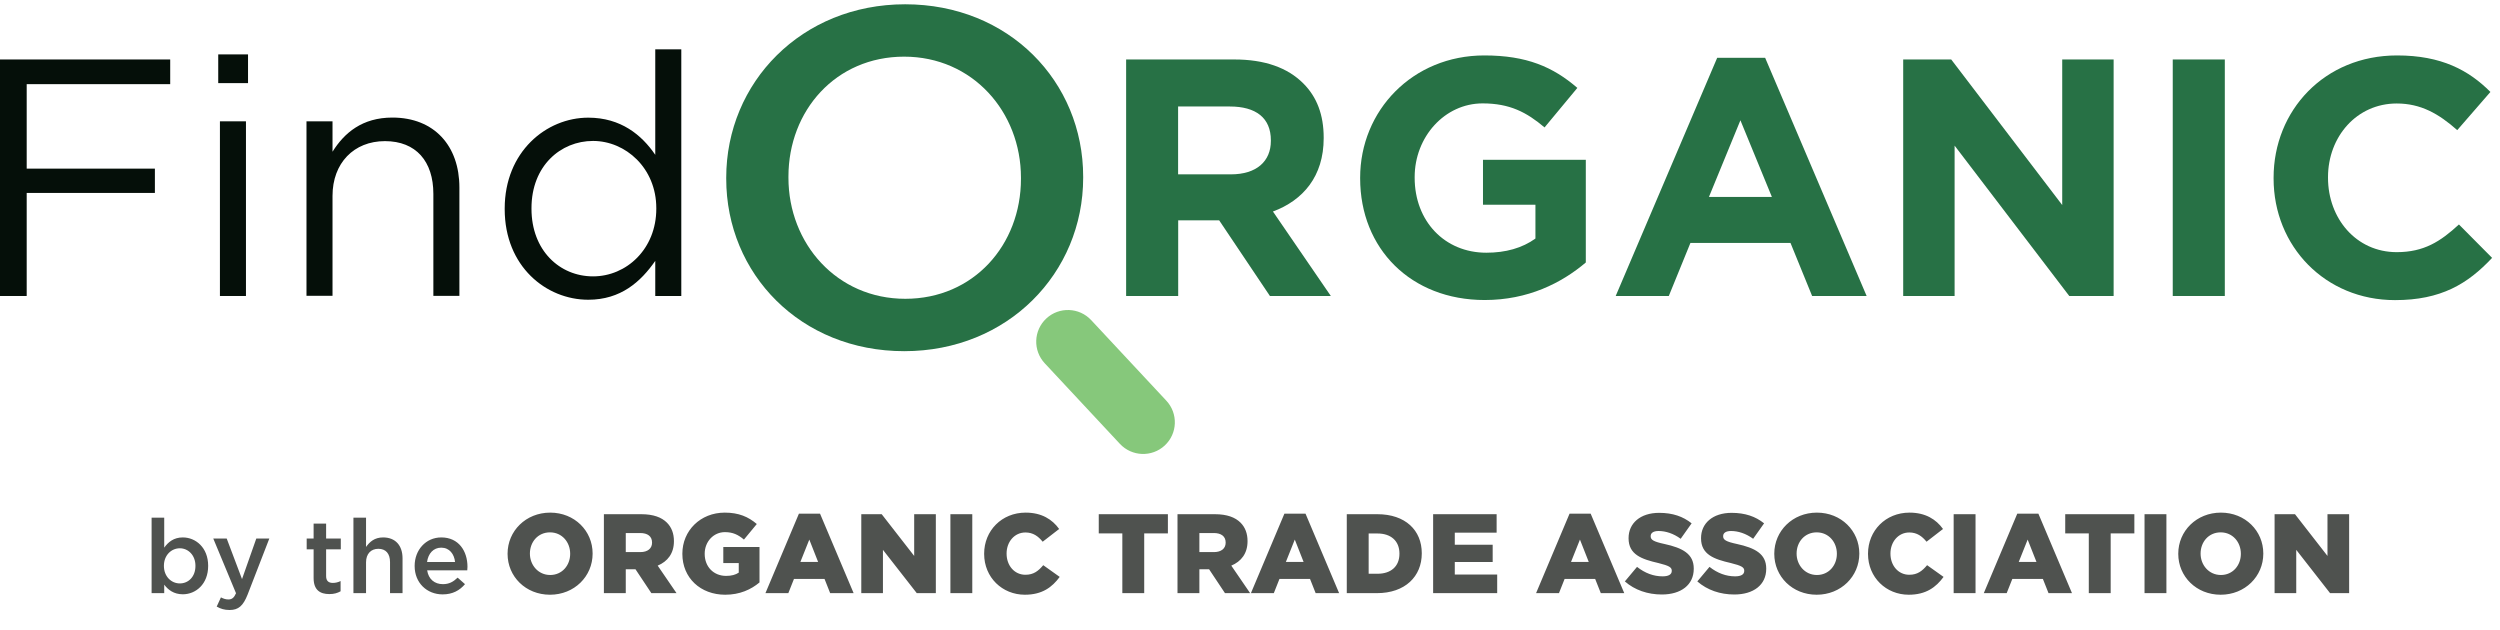
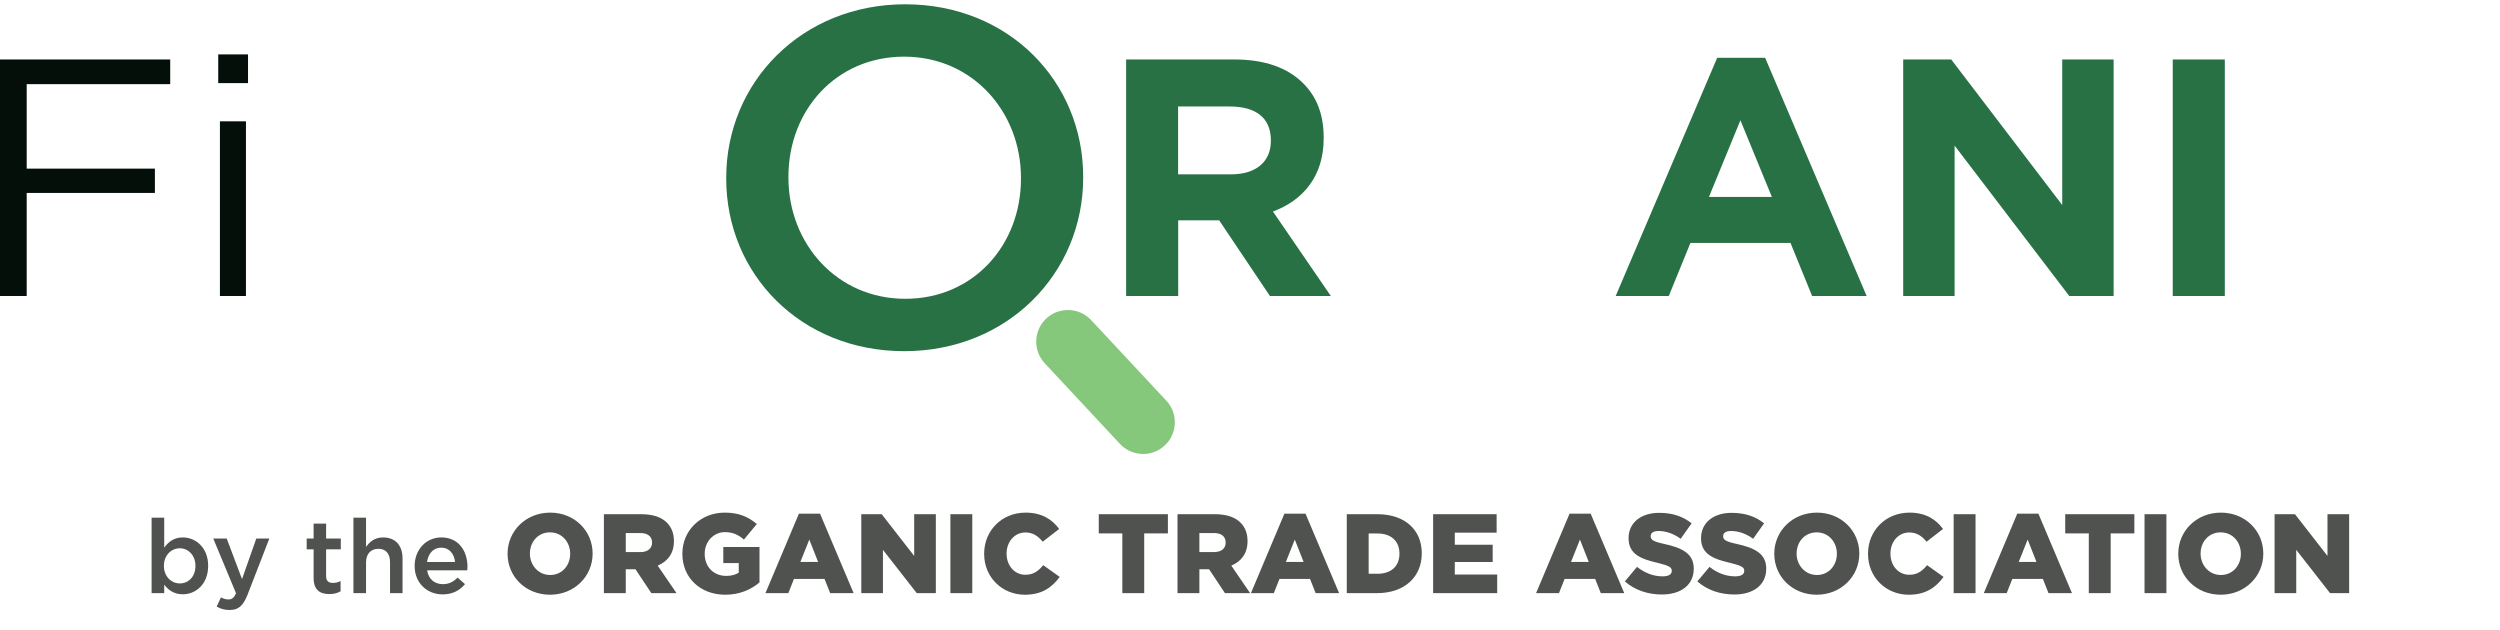
<svg xmlns="http://www.w3.org/2000/svg" width="266" height="67" viewBox="0 0 266 67" fill="none">
  <g clip-path="url(#clip0_4852_1956)">
    <path d="M77.27 19.01V18.91C77.27 8.764 85.29 0.456 96.31 0.456C107.33 0.456 115.25 8.664 115.25 18.81V18.91C115.25 29.056 107.23 37.365 96.21 37.365C85.19 37.365 77.27 29.156 77.27 19.01ZM108.63 19.03V18.91C108.63 11.89 103.47 6.028 96.2 6.028C88.93 6.028 83.89 11.76 83.89 18.79V18.91C83.89 25.93 89.05 31.792 96.32 31.792C103.59 31.792 108.63 26.06 108.63 19.03Z" fill="#277145" />
    <path d="M119.82 6.328H131.34C134.54 6.328 136.99 7.186 138.68 8.884C140.12 10.322 140.84 12.229 140.84 14.636V14.706C140.84 18.77 138.64 21.317 135.44 22.505L141.6 31.493H135.12L129.72 23.444H125.36V31.493H119.82V6.328ZM130.97 18.551C133.71 18.551 135.22 17.153 135.22 14.996V14.926C135.22 12.519 133.6 11.331 130.86 11.331H125.35V18.551H130.97Z" fill="#277145" />
-     <path d="M144.72 18.98V18.91C144.72 11.76 150.3 5.898 157.93 5.898C162.43 5.898 165.24 7.117 167.83 9.353L164.34 13.558C162.43 11.94 160.63 11.001 157.75 11.001C153.72 11.001 150.52 14.556 150.52 18.84V18.91C150.52 23.514 153.69 26.889 158.15 26.889C160.2 26.889 161.97 26.39 163.37 25.381V21.786H157.79V17.003H168.73V27.928C166.14 30.125 162.57 31.922 157.97 31.922C150.12 31.922 144.72 26.46 144.72 18.98Z" fill="#277145" />
    <path d="M182.7 6.148H187.81L198.61 31.493H192.81L190.51 25.851H179.86L177.56 31.493H171.91L182.71 6.148H182.7ZM188.53 20.957L185.18 12.799L181.83 20.957H188.53Z" fill="#277145" />
    <path d="M202.5 6.328H207.61L219.42 21.816V6.328H224.89V31.493H220.17L207.97 15.495V31.493H202.5V6.328Z" fill="#277145" />
    <path d="M231.18 6.328H236.72V31.493H231.18V6.328Z" fill="#277145" />
-     <path d="M241.91 18.98V18.91C241.91 11.76 247.31 5.898 255.05 5.898C259.77 5.898 262.68 7.476 264.98 9.783L261.45 13.847C259.47 12.09 257.56 11.011 255.01 11.011C250.76 11.011 247.7 14.536 247.7 18.85V18.92C247.7 23.234 250.69 26.829 255.01 26.829C257.89 26.829 259.65 25.711 261.63 23.883L265.16 27.438C262.57 30.205 259.72 31.932 254.83 31.932C247.41 31.932 241.91 26.22 241.91 18.99V18.98Z" fill="#277145" />
    <path d="M0 6.328H18.11V8.954H2.84V17.942H16.48V20.528H2.84V31.493H0V6.328Z" fill="#050F09" />
    <path d="M23.22 5.788H26.39V8.844H23.22V5.788ZM23.4 12.909H26.17V31.493H23.4V12.909Z" fill="#050F09" />
-     <path d="M32.61 12.909H35.38V16.144C36.64 14.127 38.55 12.509 41.75 12.509C46.21 12.509 48.88 15.525 48.88 19.949V31.483H46.11V20.628C46.11 17.173 44.27 15.016 40.96 15.016C37.65 15.016 35.38 17.352 35.38 20.838V31.473H32.61V12.909Z" fill="#050F09" />
-     <path d="M53.7 22.256V22.186C53.7 16.144 58.13 12.519 62.59 12.519C66.05 12.519 68.28 14.357 69.72 16.474V5.249H72.49V31.493H69.72V27.758C68.17 29.985 66.05 31.892 62.59 31.892C58.13 31.892 53.7 28.367 53.7 22.256ZM69.83 22.216V22.146C69.83 17.872 66.55 14.996 63.1 14.996C59.65 14.996 56.55 17.652 56.55 22.146V22.216C56.55 26.64 59.54 29.406 63.1 29.406C66.66 29.406 69.83 26.49 69.83 22.216Z" fill="#050F09" />
    <path d="M116.101 34.06C114.828 32.696 112.691 32.619 111.327 33.888C109.964 35.156 109.889 37.291 111.162 38.655L119.157 47.226C120.43 48.59 122.567 48.667 123.931 47.398C125.294 46.129 125.369 43.995 124.096 42.631L116.101 34.06Z" fill="#86C87B" />
    <path d="M19.453 63.232C18.485 63.232 17.88 62.748 17.473 62.209V63.111H16.131V55.081H17.473V58.271C17.902 57.666 18.496 57.182 19.453 57.182C20.817 57.182 22.148 58.26 22.148 60.196V60.218C22.148 62.154 20.828 63.232 19.453 63.232ZM19.134 62.077C20.047 62.077 20.795 61.362 20.795 60.218V60.196C20.795 59.074 20.025 58.337 19.134 58.337C18.221 58.337 17.44 59.085 17.44 60.196V60.218C17.44 61.329 18.221 62.077 19.134 62.077ZM25.751 61.615L27.269 57.303H28.655L26.345 63.265C25.872 64.464 25.366 64.904 24.431 64.904C23.87 64.904 23.463 64.772 23.056 64.541L23.507 63.562C23.76 63.694 24.013 63.782 24.288 63.782C24.673 63.782 24.893 63.617 25.113 63.122L22.693 57.303H24.123L25.751 61.615ZM35.04 63.21C34.061 63.21 33.368 62.781 33.368 61.505V58.447H32.631V57.303H33.368V55.708H34.699V57.303H36.261V58.447H34.699V61.296C34.699 61.813 34.963 62.022 35.414 62.022C35.7 62.022 35.975 61.956 36.239 61.824V62.913C35.898 63.1 35.557 63.21 35.04 63.21ZM37.605 63.111V55.081H38.947V58.194C39.332 57.655 39.849 57.182 40.762 57.182C42.082 57.182 42.83 58.051 42.83 59.404V63.111H41.499V59.811C41.499 58.898 41.048 58.392 40.256 58.392C39.475 58.392 38.947 58.92 38.947 59.833V63.111H37.605ZM47.099 63.243C45.427 63.243 44.118 62.022 44.118 60.229V60.207C44.118 58.535 45.295 57.182 46.956 57.182C48.804 57.182 49.739 58.634 49.739 60.306C49.739 60.427 49.728 60.548 49.717 60.68H45.449C45.592 61.637 46.252 62.154 47.121 62.154C47.781 62.154 48.221 61.912 48.694 61.461L49.475 62.154C48.914 62.814 48.166 63.243 47.099 63.243ZM45.438 59.8H48.419C48.331 58.953 47.825 58.271 46.945 58.271C46.12 58.271 45.559 58.887 45.438 59.8ZM58.518 63.279C55.926 63.279 54.006 61.335 54.006 58.935V58.911C54.006 56.499 55.95 54.543 58.542 54.543C61.134 54.543 63.054 56.487 63.054 58.887V58.911C63.054 61.323 61.11 63.279 58.518 63.279ZM58.542 61.179C59.814 61.179 60.666 60.147 60.666 58.935V58.911C60.666 57.687 59.802 56.643 58.518 56.643C57.234 56.643 56.382 57.675 56.382 58.887V58.911C56.382 60.111 57.258 61.179 58.542 61.179ZM64.254 63.111V54.711H68.226C69.522 54.711 70.398 55.047 70.962 55.611C71.454 56.103 71.706 56.763 71.706 57.567V57.591C71.706 58.887 71.034 59.739 69.978 60.183L71.982 63.111H69.306L67.614 60.567H66.582V63.111H64.254ZM66.582 58.743H68.13C68.91 58.743 69.378 58.359 69.378 57.747V57.723C69.378 57.051 68.886 56.715 68.118 56.715H66.582V58.743ZM77.163 63.279C74.535 63.279 72.603 61.491 72.603 58.935V58.911C72.603 56.463 74.523 54.543 77.115 54.543C78.603 54.543 79.623 54.987 80.523 55.755L79.155 57.411C78.543 56.895 77.979 56.619 77.127 56.619C75.927 56.619 74.979 57.627 74.979 58.911V58.935C74.979 60.303 75.927 61.275 77.259 61.275C77.835 61.275 78.267 61.155 78.603 60.927V59.907H76.959V58.203H80.811V61.971C79.911 62.727 78.711 63.279 77.163 63.279ZM81.442 63.111L85.006 54.651H87.25L90.826 63.111H88.33L87.73 61.599H84.478L83.878 63.111H81.442ZM85.162 59.787H87.046L86.11 57.411L85.162 59.787ZM91.641 63.111V54.711H93.813L97.269 59.151V54.711H99.573V63.111H97.545L93.945 58.503V63.111H91.641ZM101.123 63.111V54.711H103.451V63.111H101.123ZM109.045 63.279C106.645 63.279 104.713 61.443 104.713 58.935V58.911C104.713 56.463 106.585 54.543 109.129 54.543C110.833 54.543 111.961 55.263 112.693 56.283L110.941 57.639C110.461 57.051 109.921 56.655 109.105 56.655C107.929 56.655 107.101 57.663 107.101 58.887V58.911C107.101 60.171 107.929 61.155 109.105 61.155C109.981 61.155 110.485 60.747 111.001 60.135L112.753 61.383C111.949 62.475 110.893 63.279 109.045 63.279ZM119.416 63.111V56.751H116.908V54.711H124.264V56.751H121.744V63.111H119.416ZM125.286 63.111V54.711H129.258C130.554 54.711 131.43 55.047 131.994 55.611C132.486 56.103 132.738 56.763 132.738 57.567V57.591C132.738 58.887 132.066 59.739 131.01 60.183L133.014 63.111H130.338L128.646 60.567H127.614V63.111H125.286ZM127.614 58.743H129.162C129.942 58.743 130.41 58.359 130.41 57.747V57.723C130.41 57.051 129.918 56.715 129.15 56.715H127.614V58.743ZM133.098 63.111L136.662 54.651H138.906L142.482 63.111H139.986L139.386 61.599H136.134L135.534 63.111H133.098ZM136.818 59.787H138.702L137.766 57.411L136.818 59.787ZM143.297 63.111V54.711H146.549C149.537 54.711 151.277 56.427 151.277 58.863V58.887C151.277 61.323 149.513 63.111 146.501 63.111H143.297ZM146.573 56.763H145.625V61.047H146.573C147.977 61.047 148.901 60.279 148.901 58.923V58.899C148.901 57.543 147.977 56.763 146.573 56.763ZM152.485 63.111V54.711H159.241V56.679H154.789V57.963H158.821V59.799H154.789V61.131H159.301V63.111H152.485ZM163.438 63.111L167.002 54.651H169.246L172.822 63.111H170.326L169.726 61.599H166.474L165.874 63.111H163.438ZM167.158 59.787H169.042L168.106 57.411L167.158 59.787ZM176.82 63.255C175.32 63.255 173.94 62.787 172.884 61.863L174.18 60.315C175.032 60.987 175.944 61.323 176.904 61.323C177.54 61.323 177.876 61.119 177.876 60.747V60.723C177.876 60.363 177.6 60.195 176.448 59.907C174.672 59.499 173.28 59.007 173.28 57.279V57.255C173.28 55.683 174.516 54.567 176.532 54.567C177.972 54.567 179.076 54.951 179.988 55.683L178.824 57.327C178.056 56.763 177.228 56.499 176.472 56.499C175.908 56.499 175.632 56.715 175.632 57.039V57.063C175.632 57.435 175.92 57.627 177.096 57.879C179.016 58.299 180.216 58.923 180.216 60.495V60.519C180.216 62.235 178.86 63.255 176.82 63.255ZM184.531 63.255C183.031 63.255 181.651 62.787 180.595 61.863L181.891 60.315C182.743 60.987 183.655 61.323 184.615 61.323C185.251 61.323 185.587 61.119 185.587 60.747V60.723C185.587 60.363 185.311 60.195 184.159 59.907C182.383 59.499 180.991 59.007 180.991 57.279V57.255C180.991 55.683 182.227 54.567 184.243 54.567C185.683 54.567 186.787 54.951 187.699 55.683L186.535 57.327C185.767 56.763 184.939 56.499 184.183 56.499C183.619 56.499 183.343 56.715 183.343 57.039V57.063C183.343 57.435 183.631 57.627 184.807 57.879C186.727 58.299 187.927 58.923 187.927 60.495V60.519C187.927 62.235 186.571 63.255 184.531 63.255ZM193.295 63.279C190.703 63.279 188.783 61.335 188.783 58.935V58.911C188.783 56.499 190.727 54.543 193.319 54.543C195.911 54.543 197.831 56.487 197.831 58.887V58.911C197.831 61.323 195.887 63.279 193.295 63.279ZM193.319 61.179C194.591 61.179 195.443 60.147 195.443 58.935V58.911C195.443 57.687 194.579 56.643 193.295 56.643C192.011 56.643 191.159 57.675 191.159 58.887V58.911C191.159 60.111 192.035 61.179 193.319 61.179ZM203.088 63.279C200.688 63.279 198.756 61.443 198.756 58.935V58.911C198.756 56.463 200.628 54.543 203.172 54.543C204.876 54.543 206.004 55.263 206.736 56.283L204.984 57.639C204.504 57.051 203.964 56.655 203.148 56.655C201.972 56.655 201.144 57.663 201.144 58.887V58.911C201.144 60.171 201.972 61.155 203.148 61.155C204.024 61.155 204.528 60.747 205.044 60.135L206.796 61.383C205.992 62.475 204.936 63.279 203.088 63.279ZM207.869 63.111V54.711H210.197V63.111H207.869ZM211.075 63.111L214.639 54.651H216.883L220.459 63.111H217.963L217.363 61.599H214.111L213.511 63.111H211.075ZM214.795 59.787H216.679L215.743 57.411L214.795 59.787ZM222.248 63.111V56.751H219.74V54.711H227.096V56.751H224.576V63.111H222.248ZM228.178 63.111V54.711H230.506V63.111H228.178ZM236.279 63.279C233.687 63.279 231.767 61.335 231.767 58.935V58.911C231.767 56.499 233.711 54.543 236.303 54.543C238.895 54.543 240.815 56.487 240.815 58.887V58.911C240.815 61.323 238.871 63.279 236.279 63.279ZM236.303 61.179C237.575 61.179 238.427 60.147 238.427 58.935V58.911C238.427 57.687 237.563 56.643 236.279 56.643C234.995 56.643 234.143 57.675 234.143 58.887V58.911C234.143 60.111 235.019 61.179 236.303 61.179ZM242.016 63.111V54.711H244.188L247.644 59.151V54.711H249.948V63.111H247.92L244.32 58.503V63.111H242.016Z" fill="#4F524F" />
  </g>
  <defs>
    <clipPath id="clip0_4852_1956">
      <rect width="266" height="66" fill="white" transform="translate(0 0.091)" />
    </clipPath>
  </defs>
</svg>